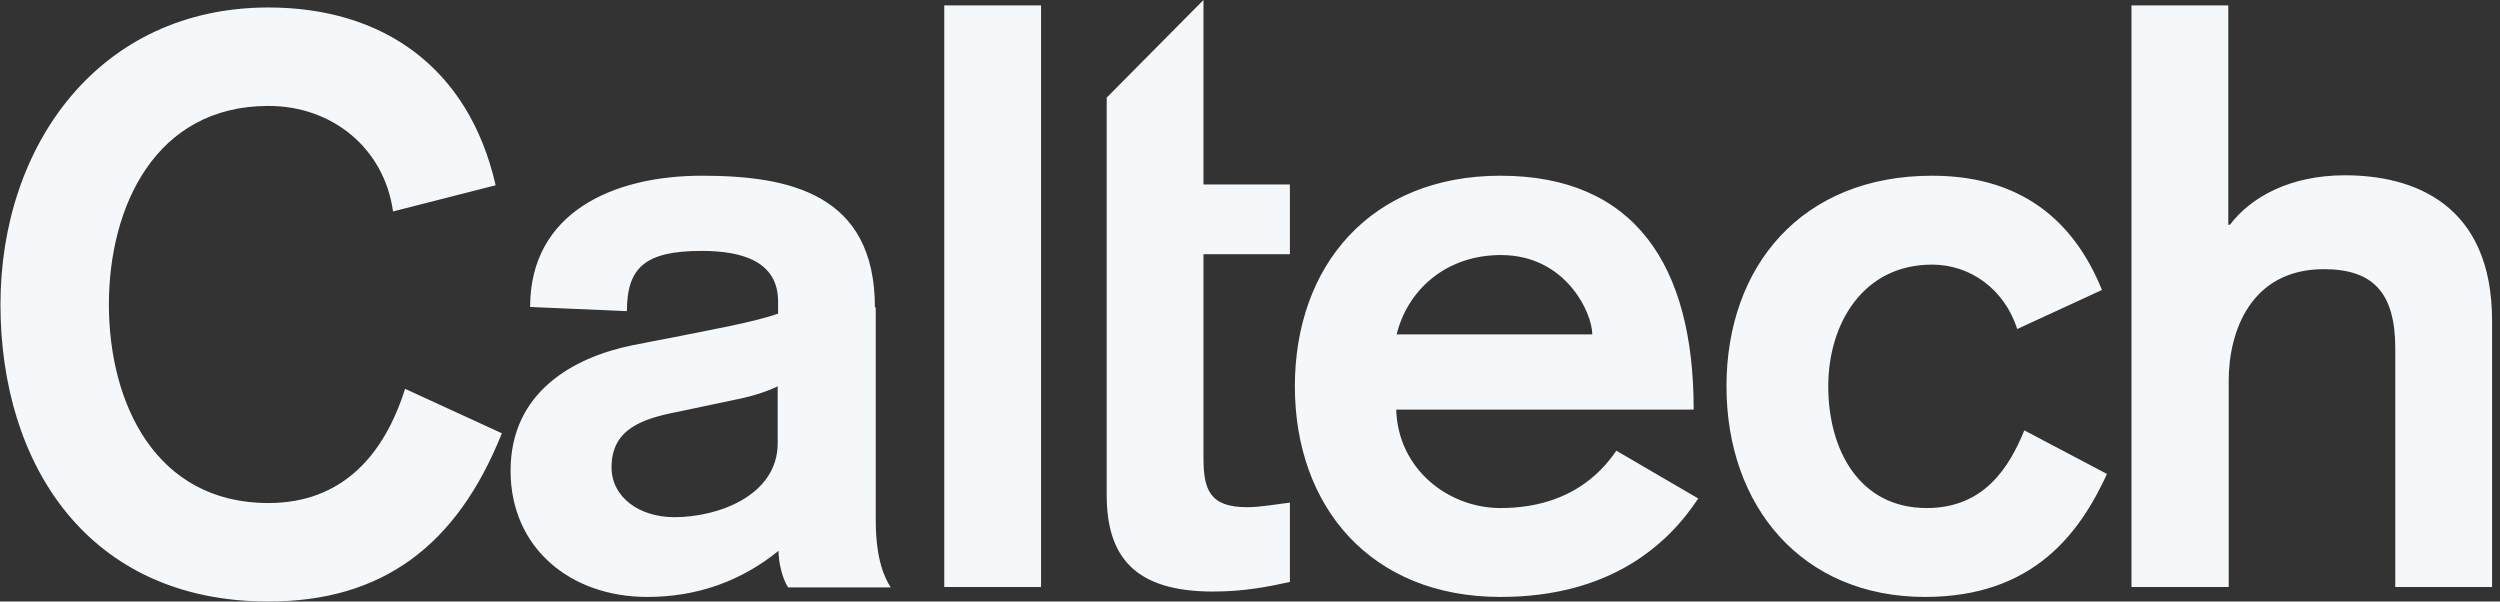
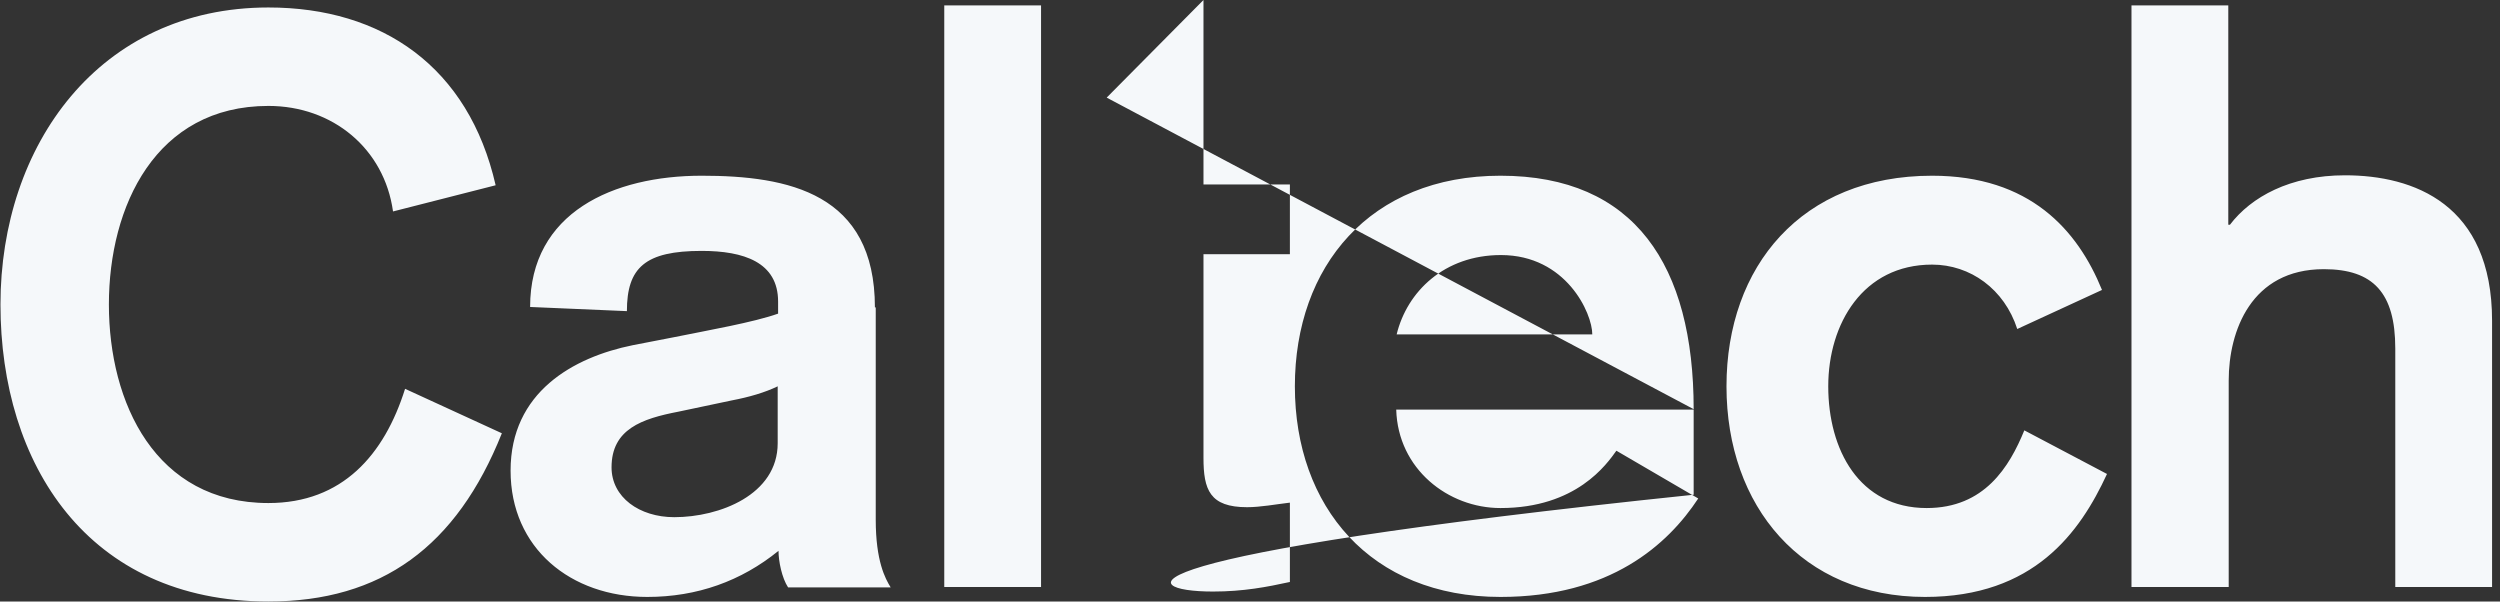
<svg xmlns="http://www.w3.org/2000/svg" width="133" height="32" viewBox="0 0 133 32" fill="none">
  <rect x="0" y="0" width="133" height="32" fill="#333333" stroke="none" />
  <g id="Frame 4668">
    <g id="Group">
      <g id="Group_2">
        <g id="Group_3">
-           <path id="Vector" d="M113.418 31.227H118.567V20.243C118.567 17.613 119.76 14.32 123.627 14.32C126.257 14.32 127.429 15.58 127.429 18.541V31.227H132.578V17.061C132.578 10.851 128.401 9.326 124.755 9.326C121.837 9.326 119.76 10.475 118.633 11.956H118.545V0.287H113.395V31.227M111.826 15.425C110.523 12.221 107.981 9.348 102.788 9.348C95.849 9.348 91.849 14.166 91.849 20.552C91.849 26.939 95.871 31.757 102.412 31.757C108.202 31.757 110.655 28.331 112.092 25.215L107.694 22.895C106.898 24.84 105.572 27.028 102.5 27.028C98.898 27.028 97.263 23.912 97.263 20.552C97.263 17.215 99.119 14.077 102.788 14.077C104.821 14.077 106.633 15.381 107.318 17.503L111.826 15.425ZM74.302 17.79C74.854 15.514 76.843 13.569 79.849 13.569C83.318 13.569 84.71 16.663 84.71 17.79H74.302ZM90.103 21.768C90.103 14.121 86.965 9.348 79.826 9.348C72.887 9.348 68.887 14.166 68.887 20.552C68.887 26.939 72.909 31.757 79.826 31.757C85.661 31.757 88.733 28.972 90.346 26.519L85.992 23.978C85.484 24.685 83.871 27.028 79.826 27.028C77.042 27.028 74.368 24.95 74.279 21.79H90.103V21.768ZM58.876 5.193V26.32C58.876 29.569 60.313 31.47 64.534 31.47C66.147 31.47 67.406 31.227 68.622 30.961V26.74C67.871 26.829 67.053 26.983 66.346 26.983C64.357 26.983 64.025 26.055 64.025 24.354V13.525H68.622V9.812H64.025V0L58.876 5.193ZM50.235 31.227H55.384V0.287H50.235V31.227ZM41.373 23.58C41.373 26.32 38.279 27.514 35.871 27.514C34.014 27.514 32.534 26.453 32.534 24.862C32.534 22.829 34.147 22.276 36.092 21.901L38.92 21.304C39.849 21.127 40.688 20.884 41.373 20.552V23.58ZM46.545 16.354C46.545 10.276 41.948 9.348 37.329 9.348C32.644 9.348 28.202 11.293 28.202 16.331L33.351 16.552C33.351 14.232 34.324 13.348 37.329 13.348C39.561 13.348 41.395 13.945 41.395 16.044V16.685C40.092 17.149 37.683 17.569 35.826 17.945L33.661 18.365C30.5 19.006 27.163 20.862 27.163 25.039C27.163 29.171 30.368 31.757 34.434 31.757C37.086 31.757 39.429 30.917 41.417 29.304C41.417 29.856 41.594 30.74 41.926 31.249H47.384C47.097 30.785 46.589 29.856 46.589 27.646V16.354H46.545ZM26.368 9.856C24.931 3.558 20.335 0.398 14.279 0.398C5.285 0.398 0.025 7.713 0.025 16.199C0.025 24.685 4.666 32 14.279 32C20.291 32 24.291 29.083 26.699 23.05L21.55 20.685C20.445 24.199 18.213 26.762 14.279 26.762C8.268 26.762 5.793 21.436 5.793 16.199C5.793 10.961 8.29 5.635 14.279 5.635C17.705 5.635 20.445 7.912 20.909 11.249L26.368 9.856Z" fill="#F5F8FA" />
+           <path id="Vector" d="M113.418 31.227H118.567V20.243C118.567 17.613 119.76 14.32 123.627 14.32C126.257 14.32 127.429 15.58 127.429 18.541V31.227H132.578V17.061C132.578 10.851 128.401 9.326 124.755 9.326C121.837 9.326 119.76 10.475 118.633 11.956H118.545V0.287H113.395V31.227M111.826 15.425C110.523 12.221 107.981 9.348 102.788 9.348C95.849 9.348 91.849 14.166 91.849 20.552C91.849 26.939 95.871 31.757 102.412 31.757C108.202 31.757 110.655 28.331 112.092 25.215L107.694 22.895C106.898 24.84 105.572 27.028 102.5 27.028C98.898 27.028 97.263 23.912 97.263 20.552C97.263 17.215 99.119 14.077 102.788 14.077C104.821 14.077 106.633 15.381 107.318 17.503L111.826 15.425ZM74.302 17.79C74.854 15.514 76.843 13.569 79.849 13.569C83.318 13.569 84.71 16.663 84.71 17.79H74.302ZM90.103 21.768C90.103 14.121 86.965 9.348 79.826 9.348C72.887 9.348 68.887 14.166 68.887 20.552C68.887 26.939 72.909 31.757 79.826 31.757C85.661 31.757 88.733 28.972 90.346 26.519L85.992 23.978C85.484 24.685 83.871 27.028 79.826 27.028C77.042 27.028 74.368 24.95 74.279 21.79H90.103V21.768ZV26.32C58.876 29.569 60.313 31.47 64.534 31.47C66.147 31.47 67.406 31.227 68.622 30.961V26.74C67.871 26.829 67.053 26.983 66.346 26.983C64.357 26.983 64.025 26.055 64.025 24.354V13.525H68.622V9.812H64.025V0L58.876 5.193ZM50.235 31.227H55.384V0.287H50.235V31.227ZM41.373 23.58C41.373 26.32 38.279 27.514 35.871 27.514C34.014 27.514 32.534 26.453 32.534 24.862C32.534 22.829 34.147 22.276 36.092 21.901L38.92 21.304C39.849 21.127 40.688 20.884 41.373 20.552V23.58ZM46.545 16.354C46.545 10.276 41.948 9.348 37.329 9.348C32.644 9.348 28.202 11.293 28.202 16.331L33.351 16.552C33.351 14.232 34.324 13.348 37.329 13.348C39.561 13.348 41.395 13.945 41.395 16.044V16.685C40.092 17.149 37.683 17.569 35.826 17.945L33.661 18.365C30.5 19.006 27.163 20.862 27.163 25.039C27.163 29.171 30.368 31.757 34.434 31.757C37.086 31.757 39.429 30.917 41.417 29.304C41.417 29.856 41.594 30.74 41.926 31.249H47.384C47.097 30.785 46.589 29.856 46.589 27.646V16.354H46.545ZM26.368 9.856C24.931 3.558 20.335 0.398 14.279 0.398C5.285 0.398 0.025 7.713 0.025 16.199C0.025 24.685 4.666 32 14.279 32C20.291 32 24.291 29.083 26.699 23.05L21.55 20.685C20.445 24.199 18.213 26.762 14.279 26.762C8.268 26.762 5.793 21.436 5.793 16.199C5.793 10.961 8.29 5.635 14.279 5.635C17.705 5.635 20.445 7.912 20.909 11.249L26.368 9.856Z" fill="#F5F8FA" />
        </g>
      </g>
    </g>
  </g>
</svg>